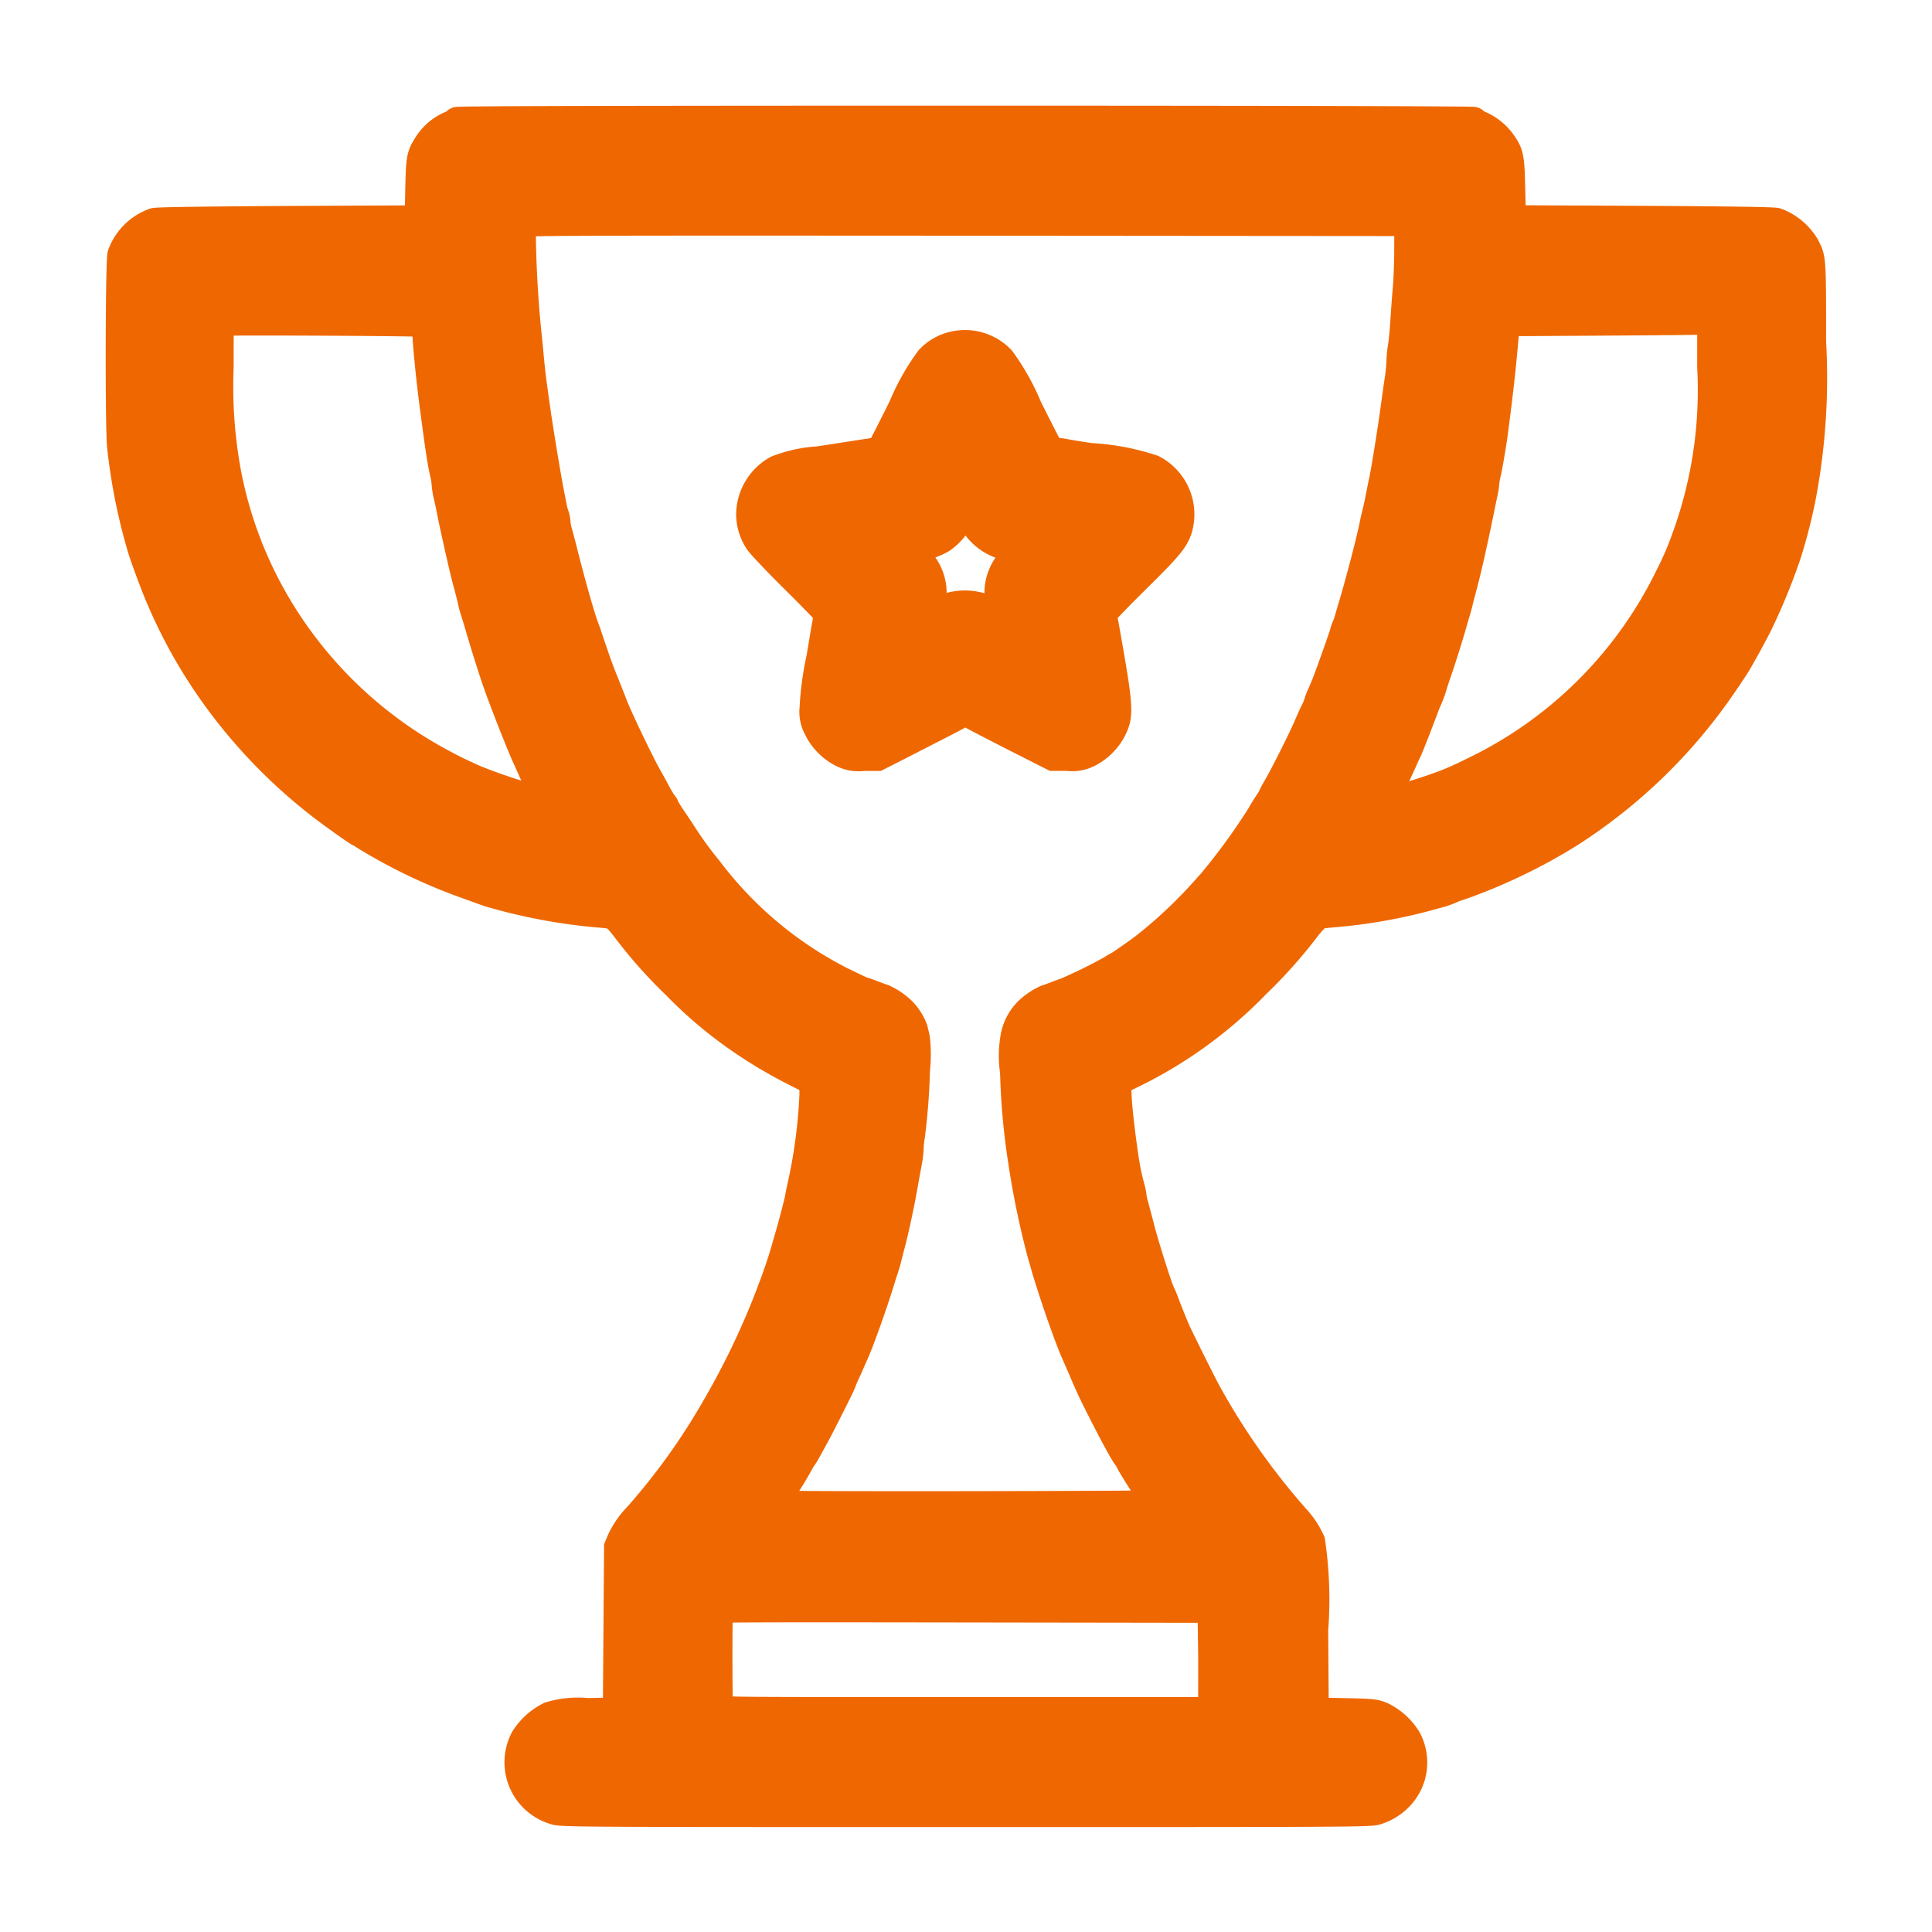
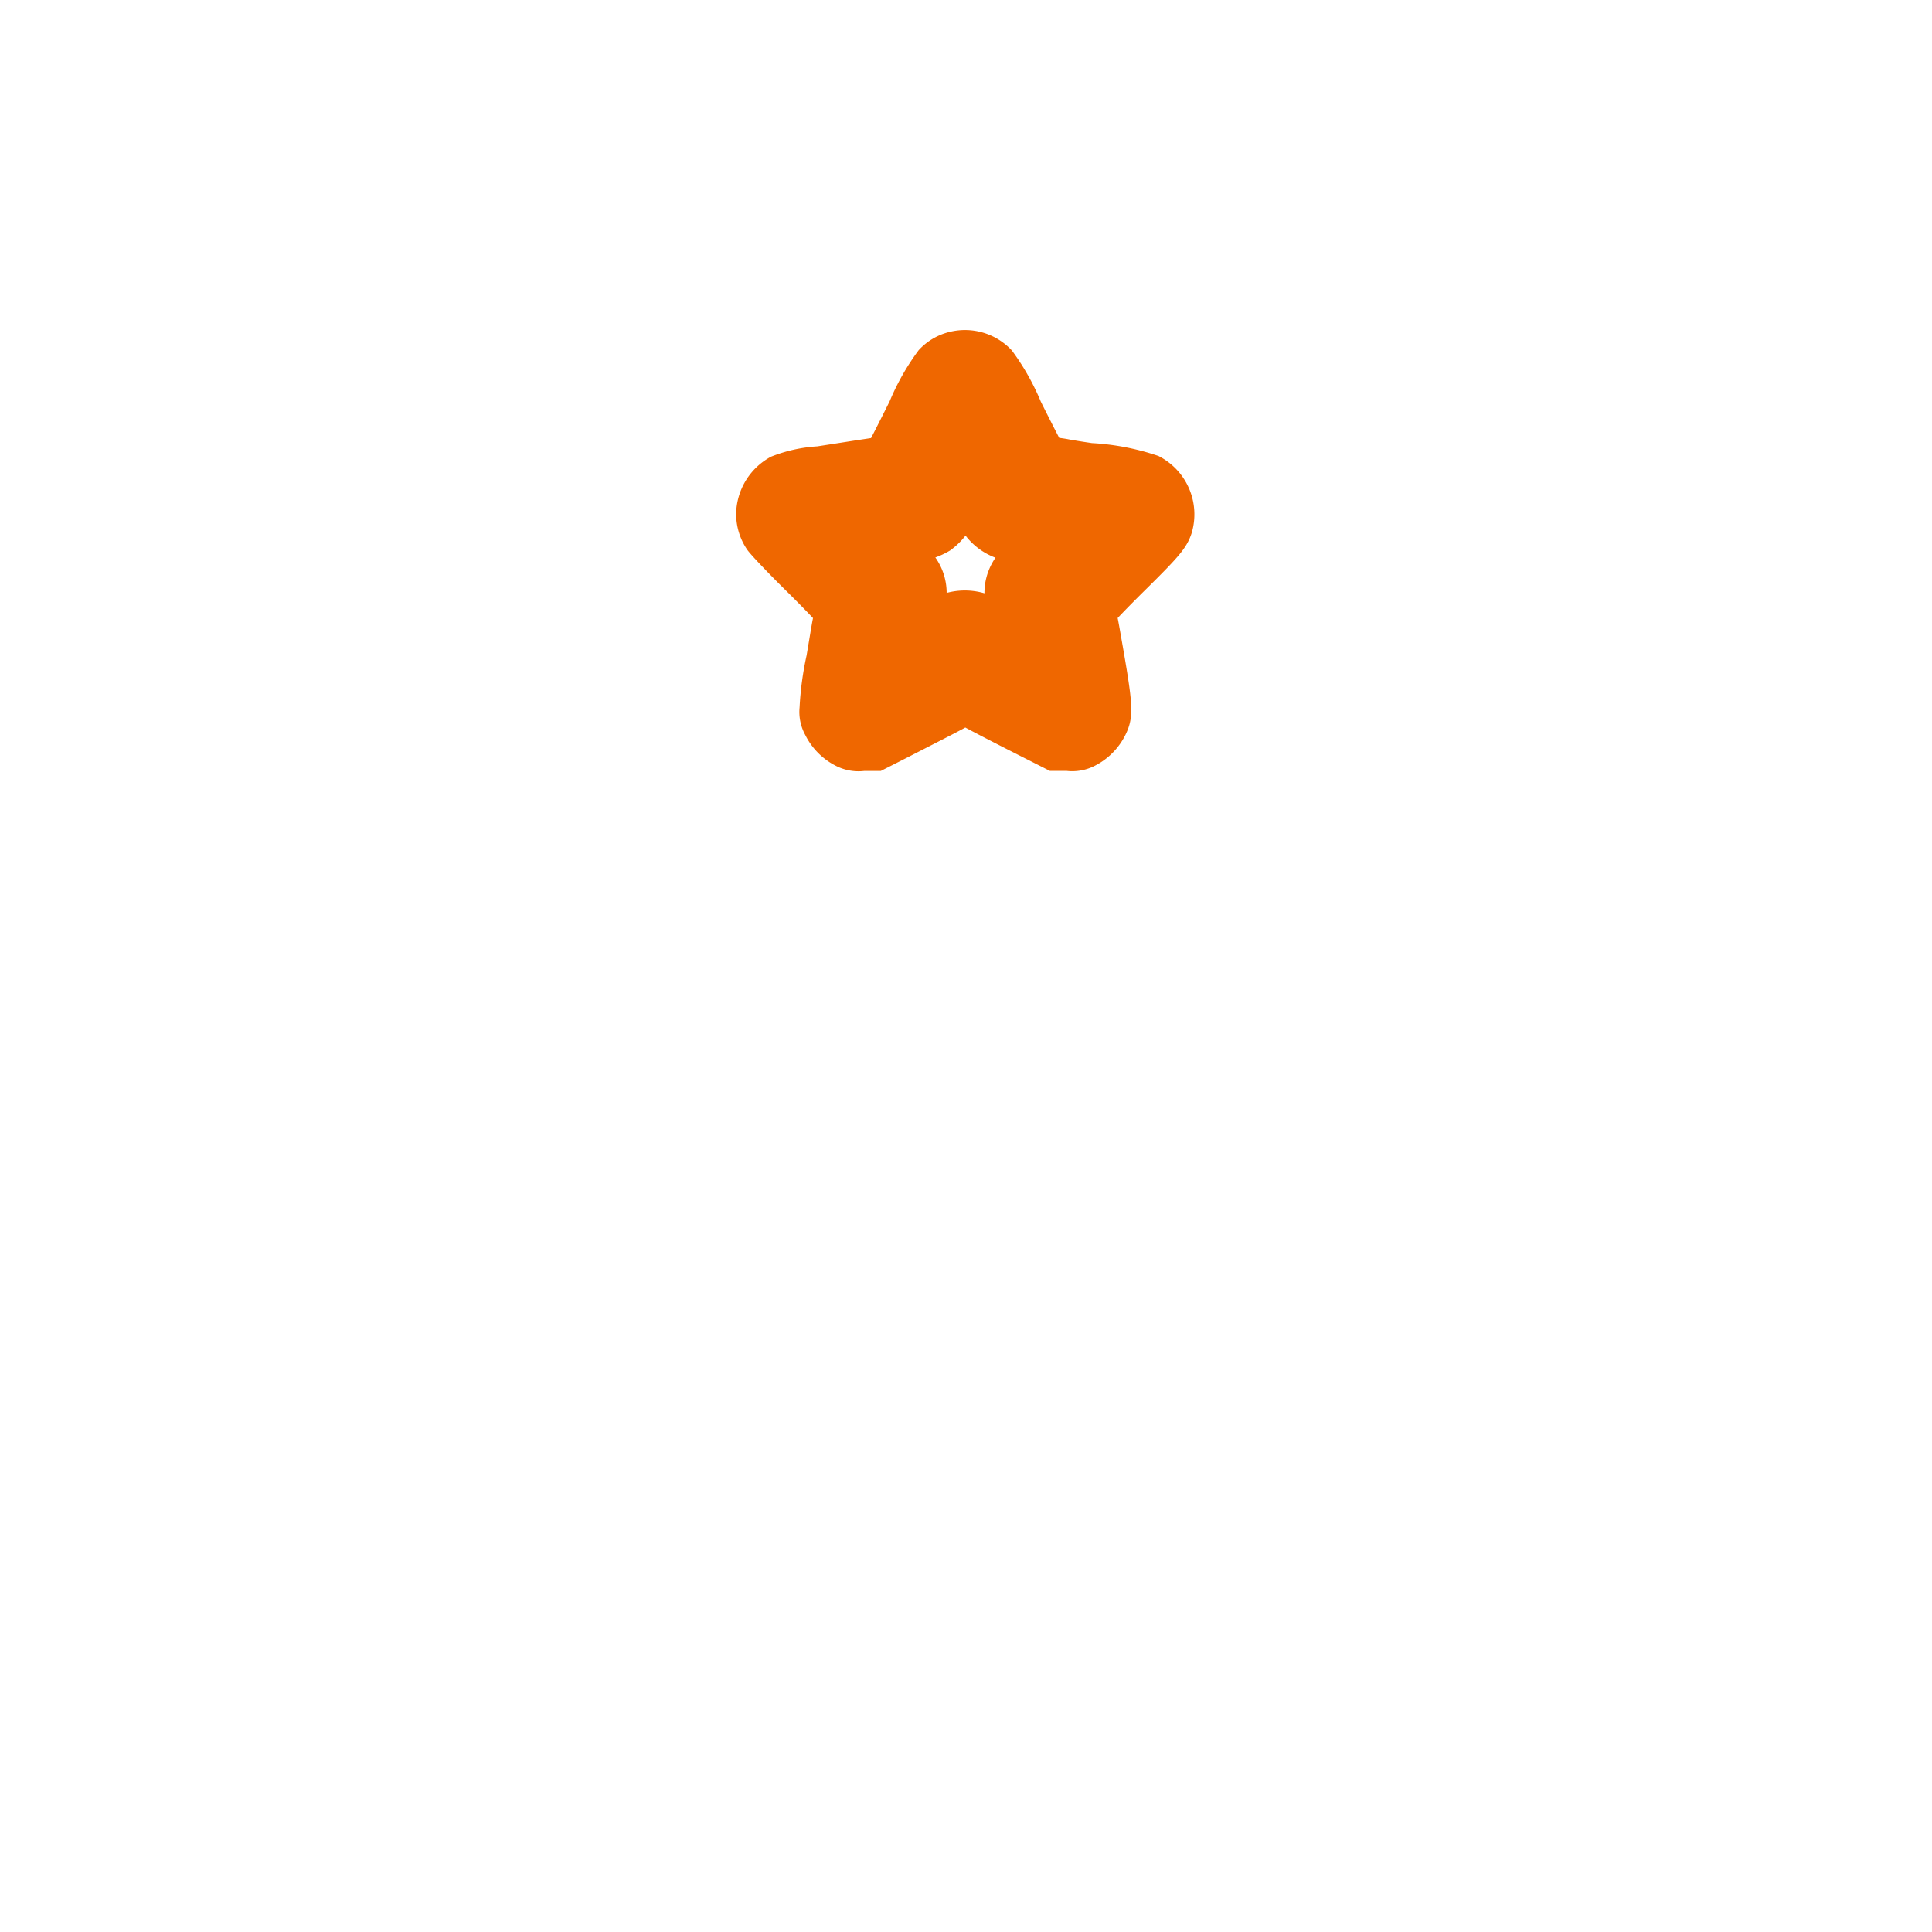
<svg xmlns="http://www.w3.org/2000/svg" width="32" height="32" viewBox="0 0 32 32">
  <g id="Group_275183" data-name="Group 275183" transform="translate(-747 -251)">
    <g id="Group_275184" data-name="Group 275184">
      <g id="Rectangle_233138" data-name="Rectangle 233138" transform="translate(747 251)" fill="#fff" stroke="#707070" stroke-width="1" opacity="0">
        <rect width="32" height="32" stroke="none" />
        <rect x="0.5" y="0.5" width="31" height="31" fill="none" />
      </g>
      <g id="f3Fr6c01" transform="translate(749.061 1789)">
-         <path id="Path_566443" data-name="Path 566443" d="M5.514-1535.979c.006.01-.015.031-.046.043a.826.826,0,0,0-.432.338c-.118.187-.122.214-.135.749l-.01.5-2.159.01c-1.442.009-2.183.019-2.233.033a.883.883,0,0,0-.531.526c-.033.094-.039,2.858-.006,3.167a9.493,9.493,0,0,0,.332,1.672c.023.081.085.257.154.44a8.358,8.358,0,0,0,.973,1.882,8.76,8.76,0,0,0,1.893,1.983c.222.168.567.411.581.411a.916.916,0,0,1,.1.06,8.931,8.931,0,0,0,1.552.757l.228.083c.135.05.218.079.28.1.208.06.411.112.519.135a9.059,9.059,0,0,0,1.245.2c.334.029.3.006.56.342a7.824,7.824,0,0,0,.778.864,7.013,7.013,0,0,0,.766.68,7.666,7.666,0,0,0,1.146.722l.288.147.073.039,0,.234a8.724,8.724,0,0,1-.205,1.53c-.017.075-.033.157-.037.187-.012.066-.12.479-.181.684-.025.085-.054.188-.066.228-.031.11-.133.41-.183.539-.025.062-.052.137-.062.165a13,13,0,0,1-.934,1.928,10.846,10.846,0,0,1-1.252,1.731,1.421,1.421,0,0,0-.268.384l-.048.114-.01,1.368-.01,1.368-.5.011a1.609,1.609,0,0,0-.623.06,1.032,1.032,0,0,0-.413.375.817.817,0,0,0,.5,1.165c.1.036.471.037,6.8.037s6.7,0,6.8-.037a.884.884,0,0,0,.382-.244.8.8,0,0,0,.112-.92,1.008,1.008,0,0,0-.411-.373c-.116-.048-.158-.052-.623-.062l-.5-.011-.01-1.368a6.575,6.575,0,0,0-.05-1.461,1.414,1.414,0,0,0-.257-.384,11.668,11.668,0,0,1-1.463-2.079c-.083-.153-.459-.906-.513-1.03-.031-.068-.168-.408-.2-.5-.017-.046-.042-.1-.052-.122-.042-.079-.264-.777-.336-1.059-.042-.16-.089-.338-.106-.4a.826.826,0,0,1-.031-.143.776.776,0,0,0-.029-.143,4.129,4.129,0,0,1-.1-.479c-.064-.432-.106-.8-.118-1.028l-.012-.263.272-.134a7.28,7.28,0,0,0,2.038-1.48,8.146,8.146,0,0,0,.807-.9,1.637,1.637,0,0,1,.228-.253c.019-.006.156-.021.3-.033a8.7,8.7,0,0,0,1.494-.263l.259-.071A1.4,1.4,0,0,0,22-1523.3c.062-.022.143-.049.176-.06a9.109,9.109,0,0,0,.913-.386,8.883,8.883,0,0,0,.849-.47,8.814,8.814,0,0,0,2.547-2.487c.071-.1.143-.215.164-.244.058-.085.245-.419.39-.7a10.138,10.138,0,0,0,.479-1.161,8.823,8.823,0,0,0,.239-.916,10.525,10.525,0,0,0,.178-2.611c0-1.417,0-1.374-.11-1.585a.933.933,0,0,0-.469-.388c-.05-.014-.791-.025-2.233-.033l-2.159-.01-.012-.5c-.012-.541-.021-.591-.143-.767a.864.864,0,0,0-.421-.319c-.031-.012-.052-.033-.046-.043S19.519-1536,13.93-1536,5.505-1535.994,5.514-1535.979Zm15.768,2.1c0,.25-.015.564-.027.694s-.029.369-.039.529-.029.346-.042.415a1.863,1.863,0,0,0-.021.224,2.672,2.672,0,0,1-.029.3c-.017.11-.046.313-.064.45-.052.385-.162,1.076-.2,1.243-.01.046-.033.162-.052.259s-.044.214-.056.259-.029.12-.039.166c-.044.243-.243,1.005-.372,1.43-.01.033-.033.112-.05.172a.819.819,0,0,1-.046.13.47.47,0,0,0-.031.09c-.015.06-.135.4-.257.733-.029.083-.083.214-.116.286a1.071,1.071,0,0,0-.06.156.77.77,0,0,1-.054.128c-.029.058-.089.193-.135.3-.087.2-.386.794-.494.976a.97.97,0,0,0-.064.12.9.9,0,0,1-.056.1c-.068.1-.079.122-.166.267a10.573,10.573,0,0,1-.8,1.094c-.008.006-.048.052-.091.1a7.809,7.809,0,0,1-1,.945c-.106.083-.444.319-.457.319a.875.875,0,0,0-.1.06,8.385,8.385,0,0,1-.774.381c-.023.006-.093.031-.156.056s-.133.05-.156.056a1.086,1.086,0,0,0-.313.215.8.8,0,0,0-.2.379,1.766,1.766,0,0,0-.012.6,11.517,11.517,0,0,0,.137,1.5,14.2,14.2,0,0,0,.311,1.5c.017.056.046.156.062.218.135.458.378,1.156.494,1.42l.05.114c.012.029.052.116.087.2s.087.2.114.259c.048.114.291.591.4.794.031.06.089.164.127.232a1.683,1.683,0,0,0,.1.157.1.1,0,0,1,.029.048c0,.021.255.427.367.587.052.073.087.139.079.151s-6.353.029-6.372,0a.823.823,0,0,1,.12-.213,5.42,5.42,0,0,0,.326-.529.1.1,0,0,1,.029-.046,1.347,1.347,0,0,0,.089-.147c.035-.062.093-.169.131-.238.085-.153.436-.852.436-.867a1.3,1.3,0,0,1,.064-.153c.035-.077.077-.172.093-.21s.044-.1.06-.134c.091-.205.324-.858.434-1.227.021-.068.048-.149.058-.18s.027-.085.037-.125.039-.157.068-.266c.06-.221.162-.7.212-.995.019-.108.048-.265.064-.348a1.581,1.581,0,0,0,.029-.249,1.448,1.448,0,0,1,.021-.191,10.729,10.729,0,0,0,.083-1.084,2.468,2.468,0,0,0,0-.529c-.012-.054-.029-.12-.035-.149a.861.861,0,0,0-.181-.288,1.086,1.086,0,0,0-.313-.215c-.023-.006-.093-.032-.156-.056s-.141-.054-.174-.062-.2-.089-.374-.174a6.37,6.37,0,0,1-2.194-1.839,6.3,6.3,0,0,1-.469-.651c-.1-.149-.2-.295-.216-.326a.233.233,0,0,1-.039-.07.1.1,0,0,0-.029-.048c-.015-.019-.056-.085-.091-.147s-.1-.191-.156-.284c-.17-.308-.529-1.059-.6-1.262-.017-.046-.073-.184-.122-.309-.081-.195-.133-.34-.288-.8-.012-.039-.037-.106-.052-.145-.075-.208-.214-.7-.372-1.327-.019-.075-.048-.182-.064-.24a.752.752,0,0,1-.029-.16.384.384,0,0,0-.023-.112,1.113,1.113,0,0,1-.039-.151c-.01-.052-.033-.168-.05-.259-.046-.228-.187-1.086-.226-1.378-.019-.13-.044-.313-.056-.4s-.031-.259-.042-.373-.027-.3-.039-.4a18.576,18.576,0,0,1-.1-1.894c.012-.031.639-.033,7.366-.029l7.354.006Zm-16.293,1.208a1.665,1.665,0,0,1,.035.294c.027.35.068.742.127,1.181.083.628.114.839.158,1.03a1.117,1.117,0,0,1,.029.182,1.115,1.115,0,0,0,.029.182c.017.071.046.207.064.3s.044.214.054.259.046.209.081.363.089.392.127.529.073.282.081.321a1.257,1.257,0,0,0,.037.135c.01.033.035.114.054.176.152.518.282.925.378,1.182.166.443.357.924.446,1.113.044.1.081.176.081.18s.052.117.114.249c.106.224.133.3.1.3a9.322,9.322,0,0,1-1.191-.388c-.3-.137-.345-.159-.592-.292a7.019,7.019,0,0,1-2.505-2.3,6.853,6.853,0,0,1-1-2.425,7.87,7.87,0,0,1-.137-1.82c0-.726,0-.752.039-.767C1.653-1532.7,4.968-1532.688,4.988-1532.667Zm21.257-.017.054.021v.75a7.16,7.16,0,0,1-.436,2.866,4.992,4.992,0,0,1-.266.611,6.965,6.965,0,0,1-3.283,3.245,5.044,5.044,0,0,1-.461.205,9.48,9.48,0,0,1-.98.3c-.033,0,0-.089.125-.361.075-.159.156-.333.178-.385s.05-.11.06-.13c.021-.039.172-.423.257-.651.029-.079.06-.159.071-.182a1.759,1.759,0,0,0,.087-.228c.008-.035.046-.147.081-.249.062-.176.178-.545.241-.762.015-.054.042-.147.06-.207s.042-.141.05-.18.052-.2.091-.352c.066-.255.174-.738.255-1.14.017-.085.044-.216.06-.29a1.308,1.308,0,0,0,.031-.182,1.106,1.106,0,0,1,.029-.176c.029-.126.062-.323.1-.564.058-.417.125-.982.156-1.3.019-.2.039-.429.048-.507l.015-.145,1.66-.01c.913-.006,1.662-.013,1.665-.017A.158.158,0,0,1,26.246-1532.684Zm-8.211,22.134c0,.45,0,.839-.006.865l-.01.048H13.932c-3.707,0-4.087,0-4.1-.033s-.017-1.677,0-1.693,1.853-.013,4.1-.01l4.091.006Z" transform="translate(0 0)" fill="#ef6700" stroke="#ef6700" stroke-width="0.5" />
        <path id="Path_566444" data-name="Path 566444" d="M506.352-1356.762a.767.767,0,0,0-.386.222,3.74,3.74,0,0,0-.446.792c-.189.379-.353.7-.363.711a.227.227,0,0,1-.108.035l-.284.043-.643.1a2.238,2.238,0,0,0-.687.149.845.845,0,0,0-.434.723.8.8,0,0,0,.135.443c.037.056.311.346.61.641s.542.549.542.563a1.212,1.212,0,0,1-.019.126c-.012.054-.035.193-.054.307s-.042.253-.052.311a4.982,4.982,0,0,0-.112.829.543.543,0,0,0,.066.323.893.893,0,0,0,.39.4.572.572,0,0,0,.353.062h.228l.384-.195c.585-.3.982-.5,1-.522a.15.15,0,0,1,.145,0c.019.017.509.272,1.121.58l.268.136h.23a.568.568,0,0,0,.351-.062.893.893,0,0,0,.39-.4c.106-.22.1-.354-.1-1.484-.017-.1-.041-.232-.052-.286a1.189,1.189,0,0,1-.019-.126c0-.014.245-.27.542-.563.55-.543.65-.661.71-.846a.833.833,0,0,0-.411-.968,3.887,3.887,0,0,0-1.028-.195c-.131-.019-.309-.047-.4-.064a1.727,1.727,0,0,0-.21-.029.111.111,0,0,1-.075-.027c-.01-.012-.176-.334-.365-.713a3.767,3.767,0,0,0-.444-.79A.81.81,0,0,0,506.352-1356.762Zm.311,2.844a.867.867,0,0,0,.743.474c.106.017.1.054-.037.189a.776.776,0,0,0-.251.659,2.236,2.236,0,0,0,.025.234c.008.041,0,.068-.008.068a.9.9,0,0,1-.191-.081.9.9,0,0,0-.656-.06l-.112.046c-.017.008-.058.031-.093.052a.233.233,0,0,1-.1.042c-.031,0-.035-.008-.025-.066a2.253,2.253,0,0,0,.025-.234.77.77,0,0,0-.249-.655c-.139-.139-.145-.176-.037-.193a1.121,1.121,0,0,0,.459-.149.973.973,0,0,0,.313-.385C506.528-1354.119,506.568-1354.109,506.663-1353.918Z" transform="translate(-492.619 -175.499)" fill="#ef6700" stroke="#ef6700" stroke-width="0.5" />
      </g>
      <g id="Rectangle_233140" data-name="Rectangle 233140" transform="translate(747 251)" fill="#fff" stroke="#707070" stroke-width="1" opacity="0">
        <rect width="32" height="32" stroke="none" />
        <rect x="0.5" y="0.5" width="31" height="31" fill="none" />
      </g>
      <g id="Rectangle_233141" data-name="Rectangle 233141" transform="translate(747 251)" fill="#fff" stroke="#707070" stroke-width="1" opacity="0">
        <rect width="32" height="32" stroke="none" />
-         <rect x="0.5" y="0.5" width="31" height="31" fill="none" />
      </g>
    </g>
  </g>
</svg>